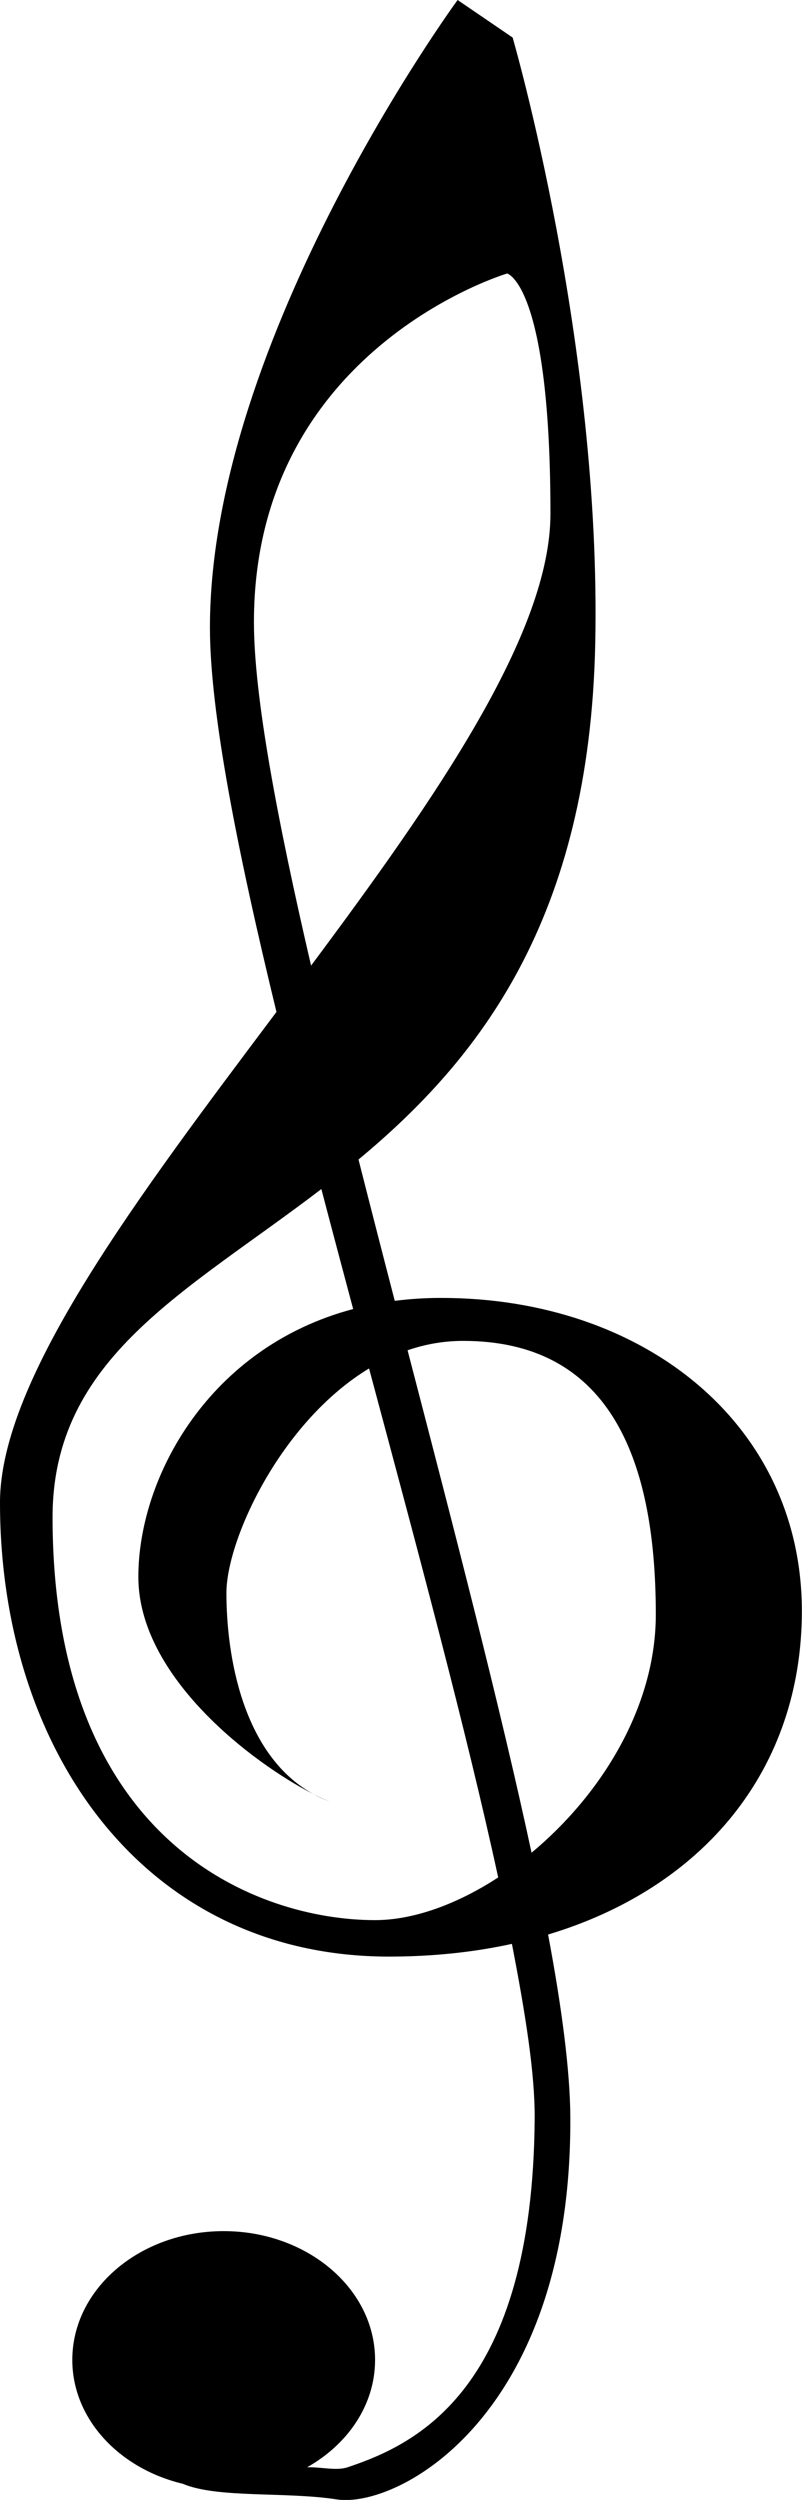
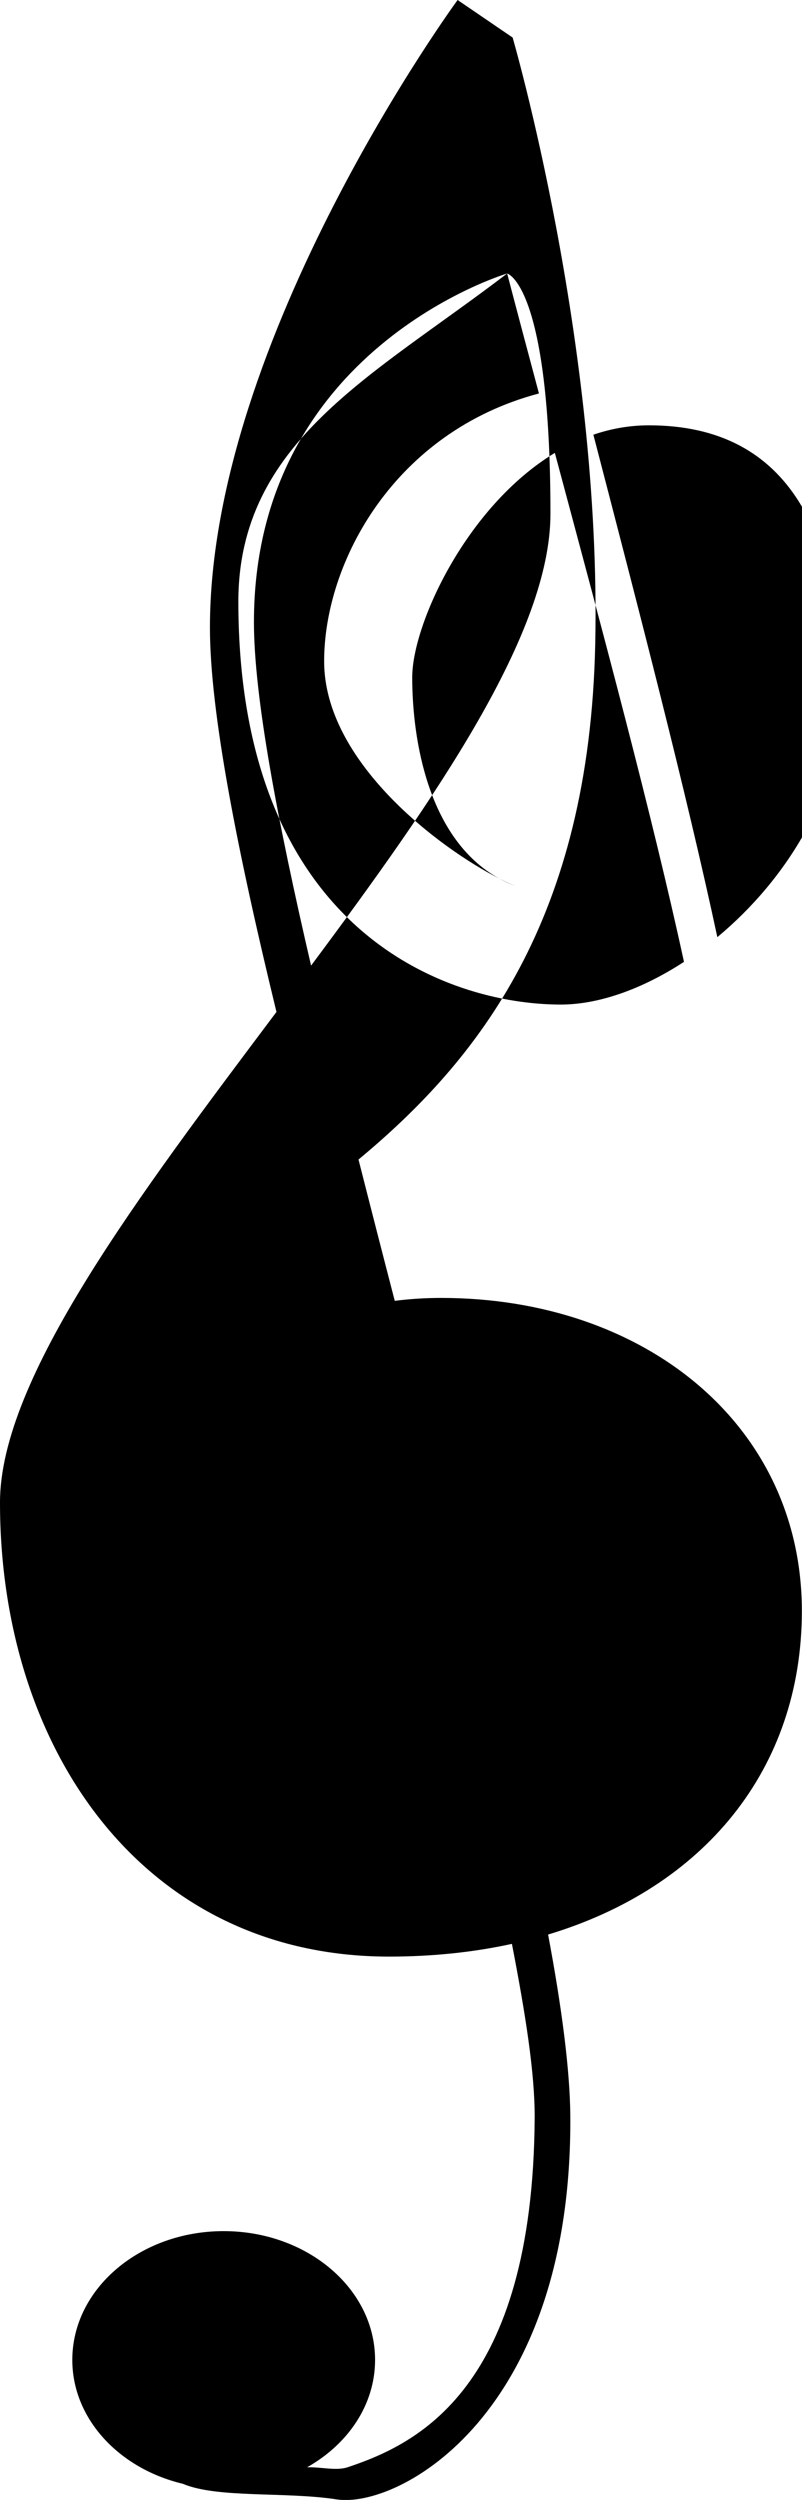
<svg xmlns="http://www.w3.org/2000/svg" id="svg2" viewBox="0 0 370.5 1154.6" version="1.0">
  <g id="layer1" transform="translate(-48.179 116.2)">
-     <path id="path2219" transform="matrix(.89 0 0 .867 51.072 -57.569)" d="m234.28-67.625s-128.56 180-128.56 334.28c0 45.29 14.28 119.14 34.53 204.78-71.634 98.04-143.5 195.21-143.5 261.31 0 131.81 74.687 241.91 201.94 241.91 22.62 0 43.96-2.33 63.78-6.78 7.03 37.32 11.97 69.12 11.81 93.02-0.96 144.5-61.22 173.5-97.12 185.8-5.96 2-13.46-0.2-21 0 21.24-12.3 35.28-33.3 35.28-57.2 0-37.9-35.22-68.6-78.6-68.6-43.368 0-78.559 30.7-78.559 68.6 0 31.4 24.293 57.9 57.375 66 17.854 7.8 53.354 4.1 79.784 8.3 32.17 5.1 122.46-45 121.34-204.3-0.17-23.9-4.3-57.1-11.53-96.59 80.82-24.97 131.72-87.97 131.72-172.44-0.07-99.02-81.54-166.69-187.25-166.69-8.36 0-16.38 0.55-24.06 1.56-6.41-25.36-12.72-50.59-18.82-75.28 62.32-53.13 119.88-127.74 122.88-274.84 3.26-159.97-42.88-322.84-42.88-322.84l-28.56-20.005zm25.72 145.69s22.47 5.723 22.47 128.03c0 63.65-59.54 151.48-124.25 240.66-17.58-77.75-29.66-143.48-29.66-182.97 0-145.74 131.44-185.72 131.44-185.72zm-96.44 487.72c5.37 21.06 10.91 42.43 16.5 63.91-74.89 20.38-111.5 89.67-111.5 142.69 0.002 53.36 59.73 99.49 90.88 115.71-36.81-20.78-45.16-73.74-45.16-107.15 0-28.21 28.02-91.01 74.03-119.6 25.13 96.24 50.43 192.62 67.03 271.13-21.42 14.36-44.07 22.75-63.9 22.75-60 0-167.22-39.99-167.41-214.38-0.094-85.34 69.489-120.09 139.53-175.06zm-4.12 322.31c2.74 1.55 5.65 2.93 8.72 4.1-2.53-1.02-5.48-2.41-8.72-4.1zm77.72-241.43c74.28 0 100 59.95 100 145.72 0 49.69-28.71 96.39-64.5 126.93-16.34-78.17-40.46-173.22-64.35-267.65 9.1-3.21 18.74-5 28.85-5z" />
+     <path id="path2219" transform="matrix(.89 0 0 .867 51.072 -57.569)" d="m234.28-67.625s-128.56 180-128.56 334.28c0 45.29 14.28 119.14 34.53 204.78-71.634 98.04-143.5 195.21-143.5 261.31 0 131.81 74.687 241.91 201.94 241.91 22.62 0 43.96-2.33 63.78-6.78 7.03 37.32 11.97 69.12 11.81 93.02-0.96 144.5-61.22 173.5-97.12 185.8-5.96 2-13.46-0.2-21 0 21.24-12.3 35.28-33.3 35.28-57.2 0-37.9-35.22-68.6-78.6-68.6-43.368 0-78.559 30.7-78.559 68.6 0 31.4 24.293 57.9 57.375 66 17.854 7.8 53.354 4.1 79.784 8.3 32.17 5.1 122.46-45 121.34-204.3-0.17-23.9-4.3-57.1-11.53-96.59 80.82-24.97 131.72-87.97 131.72-172.44-0.07-99.02-81.54-166.69-187.25-166.69-8.36 0-16.38 0.55-24.06 1.56-6.41-25.36-12.72-50.59-18.82-75.28 62.32-53.13 119.88-127.74 122.88-274.84 3.26-159.97-42.88-322.84-42.88-322.84l-28.56-20.005zm25.72 145.69s22.47 5.723 22.47 128.03c0 63.65-59.54 151.48-124.25 240.66-17.58-77.75-29.66-143.48-29.66-182.97 0-145.74 131.44-185.72 131.44-185.72zc5.37 21.06 10.91 42.43 16.5 63.91-74.89 20.38-111.5 89.67-111.5 142.69 0.002 53.36 59.73 99.49 90.88 115.71-36.81-20.78-45.16-73.74-45.16-107.15 0-28.21 28.02-91.01 74.03-119.6 25.13 96.24 50.43 192.62 67.03 271.13-21.42 14.36-44.07 22.75-63.9 22.75-60 0-167.22-39.99-167.41-214.38-0.094-85.34 69.489-120.09 139.53-175.06zm-4.12 322.31c2.74 1.55 5.65 2.93 8.72 4.1-2.53-1.02-5.48-2.41-8.72-4.1zm77.72-241.43c74.28 0 100 59.95 100 145.72 0 49.69-28.71 96.39-64.5 126.93-16.34-78.17-40.46-173.22-64.35-267.65 9.1-3.21 18.74-5 28.85-5z" />
  </g>
</svg>